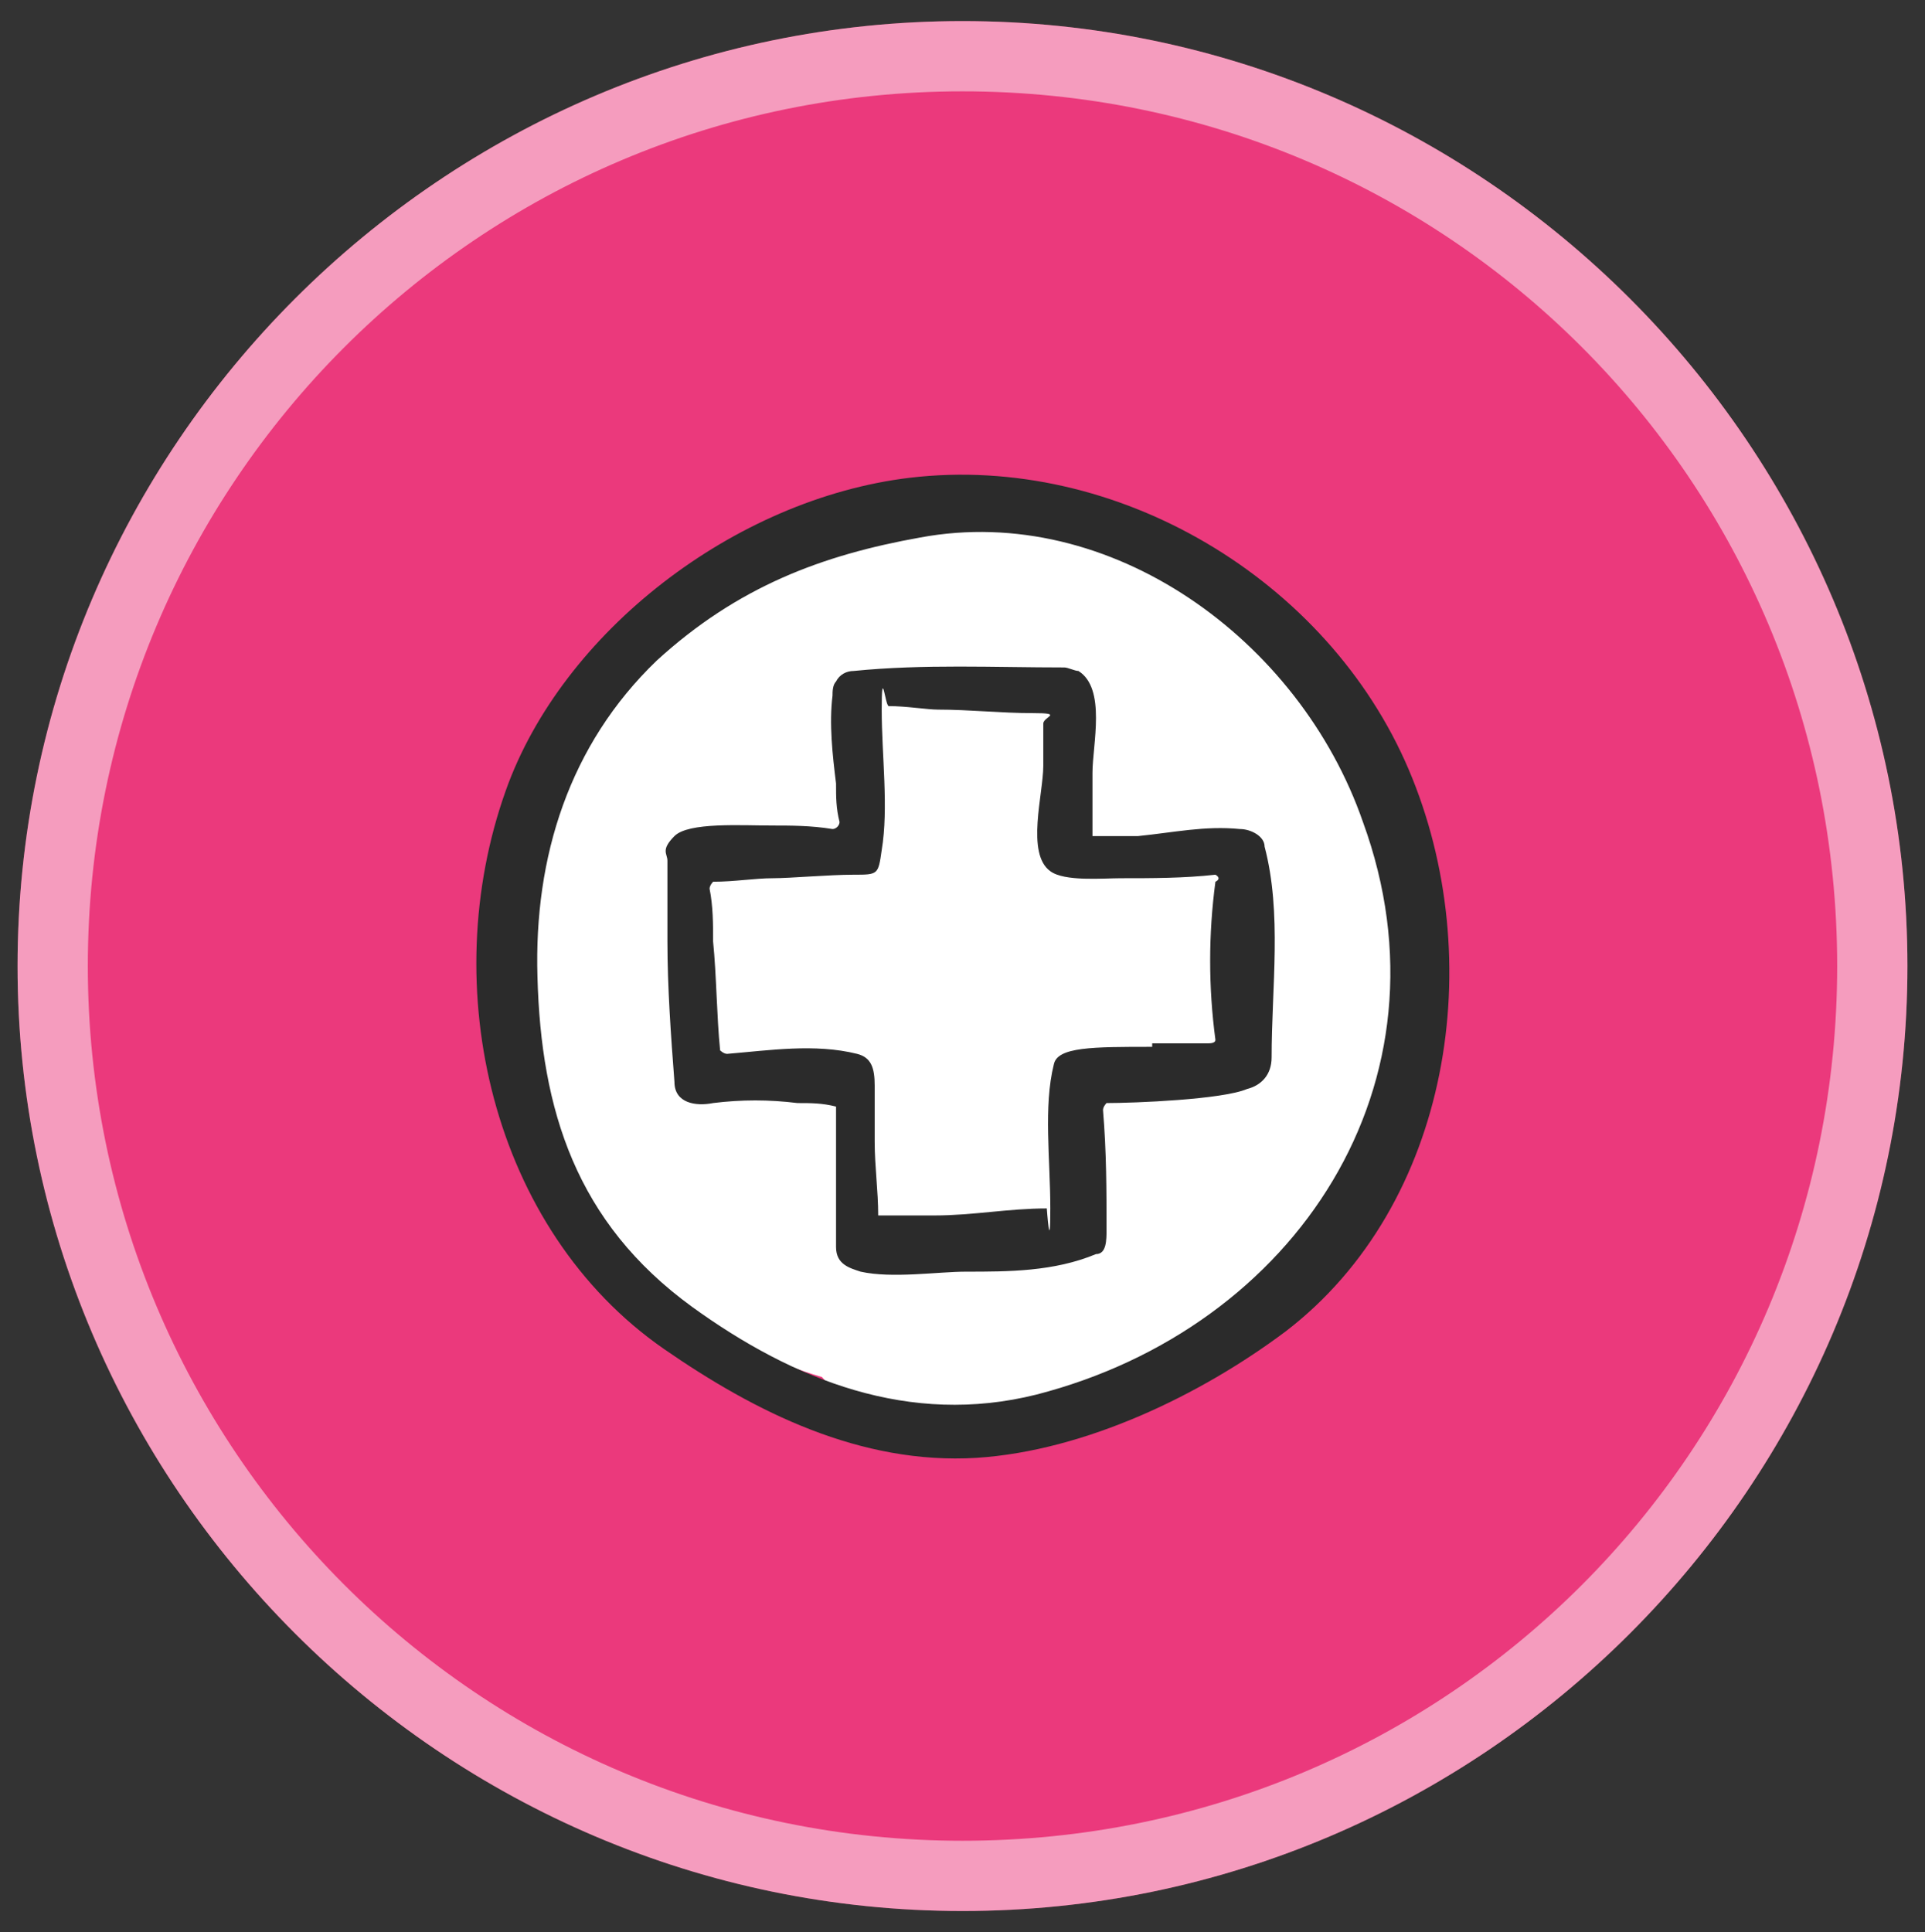
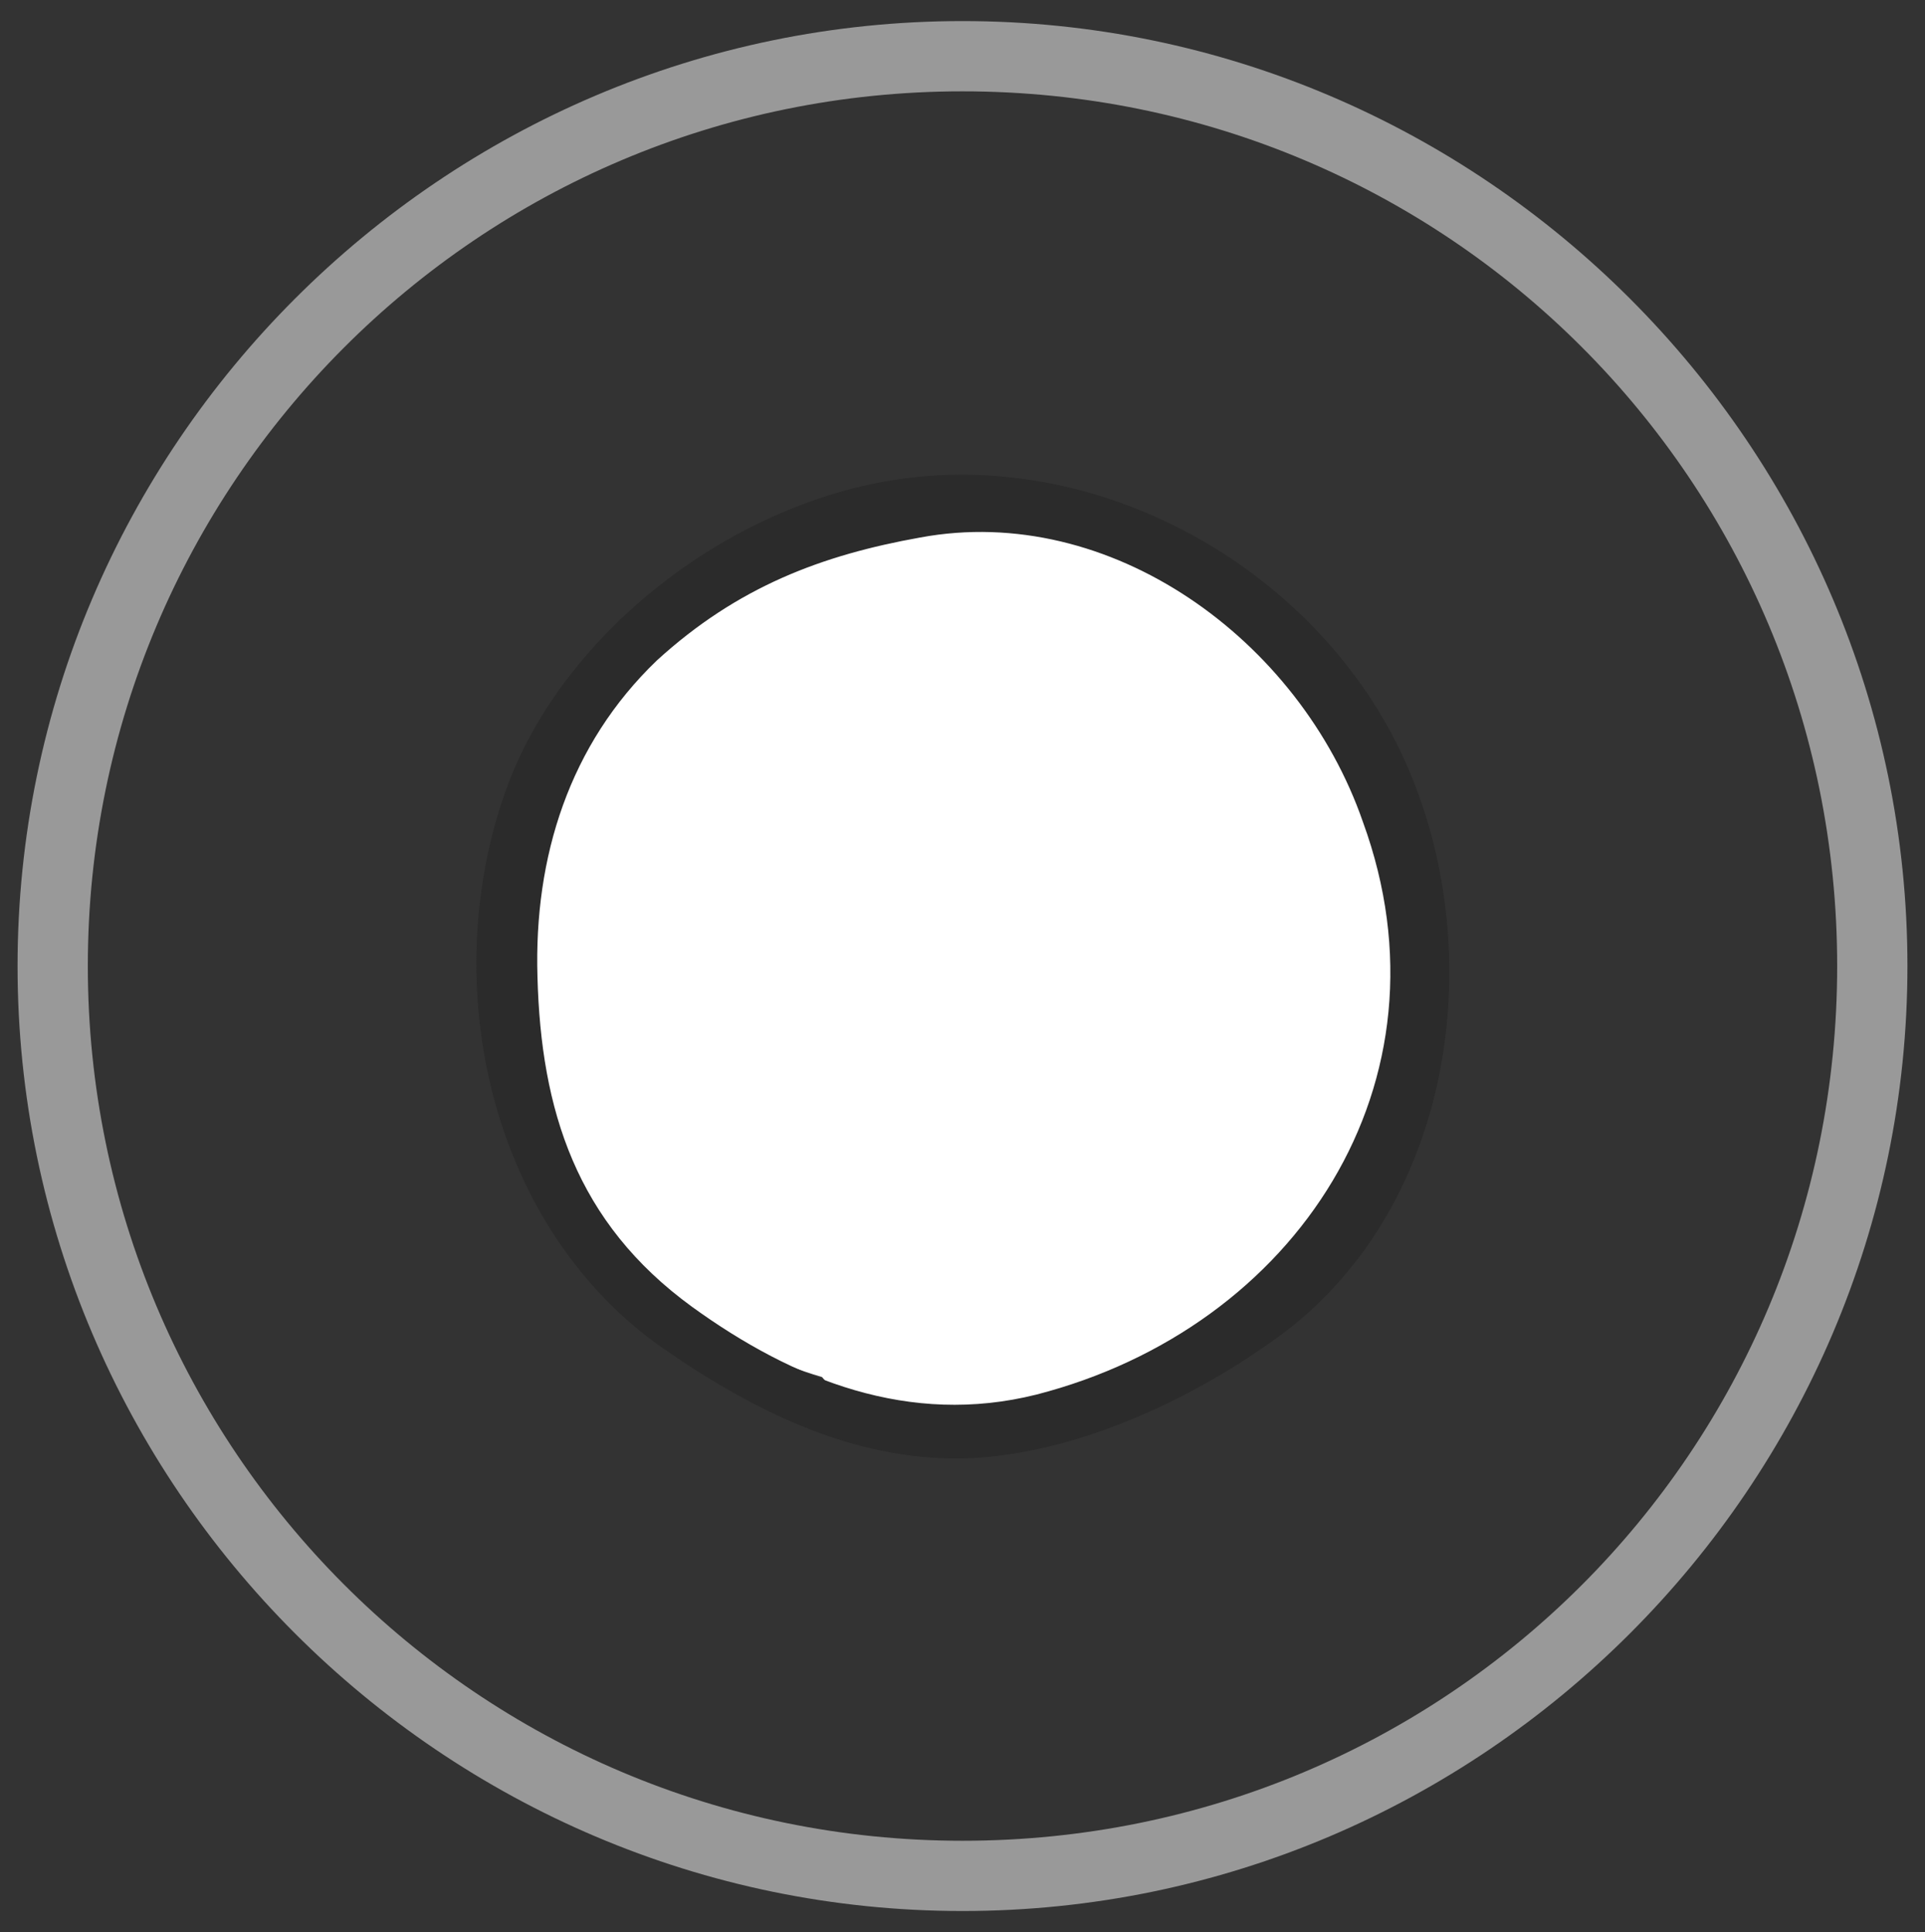
<svg xmlns="http://www.w3.org/2000/svg" version="1.1" viewBox="0 0 54.8 55">
  <rect x="0" y="0" width="54.8" height="55" fill="#333333" stroke="none" />
  <defs>
    <style> .cls-1 { fill: #2b2b2b; } .cls-2, .cls-3 { fill: #fff; } .cls-4 { fill: #eb397c; } .cls-3 { isolation: isolate; opacity: .5; } </style>
  </defs>
  <g>
    <g id="Layer_1">
      <g id="Layer_1-2" data-name="Layer_1">
        <g>
-           <path class="cls-4" d="M27.4,54.4C12.6,54.4.5,42.3.5,27.5S12.6.6,27.4.6s26.9,12.1,26.9,26.9-12.1,26.9-26.9,26.9Z" />
          <path class="cls-3" d="M27.4,2.6c13.8,0,24.9,11.1,24.9,24.9s-11.1,24.9-24.9,24.9S2.5,41.2,2.5,27.5,13.6,2.6,27.4,2.6M27.4.6C12.6.6.5,12.7.5,27.5s12.1,26.9,26.9,26.9,26.9-12.1,26.9-26.9S42.2.6,27.4.6h0Z" />
        </g>
        <g id="Layer_2">
          <g>
            <path class="cls-2" d="M35.7,17.6c-2.8-2.4-6.1-3.4-9.8-3.2-2.1.1-5.3.8-6.1,2.9-5.9,1.6-6.2,12.6-3,17.1,1.8,2.5,3.9,4,6.6,4.8,1.1,1.3,3.4,2,4.9,2s4.3-1.2,5.5-2.9c.8-.4,1.5-1,2.1-1.7.5,0,.9-.3,1.2-.7,4.9-5.6,4.4-13.4-1.4-18.3Z" />
            <g>
-               <path class="cls-1" d="M36,24.1c0-.3-.4-.5-.7-.5-1-.1-1.9.1-2.9.2h-1.3v-1.8c0-.8.4-2.4-.4-2.9-.1,0-.3-.1-.4-.1-2,0-4-.1-6,.1-.2,0-.4.1-.5.3-.1.1-.1.3-.1.4-.1.8,0,1.7.1,2.5,0,.4,0,.7.1,1.1,0,.1-.1.2-.2.2-.6-.1-1.2-.1-1.7-.1-.9,0-2.4-.1-2.8.3s-.2.5-.2.7v2.3c0,1.3.1,2.7.2,4,0,.6.6.7,1.1.6.8-.1,1.6-.1,2.4,0,.4,0,.7,0,1.1.1v4c0,.5.4.6.7.7.9.2,2.2,0,3,0,1.2,0,2.5,0,3.7-.5.3,0,.3-.4.3-.7,0-1.1,0-2.2-.1-3.4,0-.1.1-.2.1-.2.8,0,3.3-.1,4-.4.4-.1.7-.4.7-.9,0-2,.3-4.1-.2-6ZM32.8,29.8c-1.7,0-2.7,0-2.8.5-.3,1.2-.1,2.7-.1,4.1s-.1,0-.1,0c-1.1,0-2.1.2-3.2.2h-1.6c0-.7-.1-1.4-.1-2.1v-1.6c0-.5-.1-.8-.5-.9-1.2-.3-2.5-.1-3.7,0-.1,0-.2-.1-.2-.1-.1-1-.1-2.1-.2-3.1,0-.5,0-1-.1-1.5,0-.1.1-.2.1-.2.6,0,1.2-.1,1.7-.1s1.6-.1,2.3-.1.7,0,.8-.7c.2-1.2,0-2.7,0-4s.1-.1.2-.1c.5,0,1.1.1,1.4.1.9,0,1.8.1,2.7.1s.3.1.3.3v1.2c0,.8-.5,2.5.2,3,.4.3,1.5.2,2,.2.9,0,1.8,0,2.7-.1,0,0,.2.1,0,.2-.2,1.5-.2,3,0,4.5q0,.1-.2.1c-.4,0-1.1,0-1.6,0Z" />
              <path class="cls-1" d="M40.1,21.9c-2.3-5.4-8.3-9-14.2-8.3-5,.6-9.9,4.4-11.5,8.9-2,5.6-.4,12.5,4.5,15.9,2.6,1.8,5.6,3.3,8.9,3.1,3.1-.2,6.4-1.8,8.8-3.6,4.7-3.6,5.8-10.6,3.5-16ZM29.5,39.7c-3.6.9-6.9-.4-9.8-2.5-3.3-2.4-4.3-5.6-4.4-9.4-.1-3.4.9-6.6,3.4-9,2.3-2.1,4.7-3,7.5-3.5,5.4-1,10.8,2.9,12.6,8.1,2.7,7.4-1.9,14.4-9.3,16.3Z" />
            </g>
          </g>
        </g>
      </g>
    </g>
  </g>
</svg>